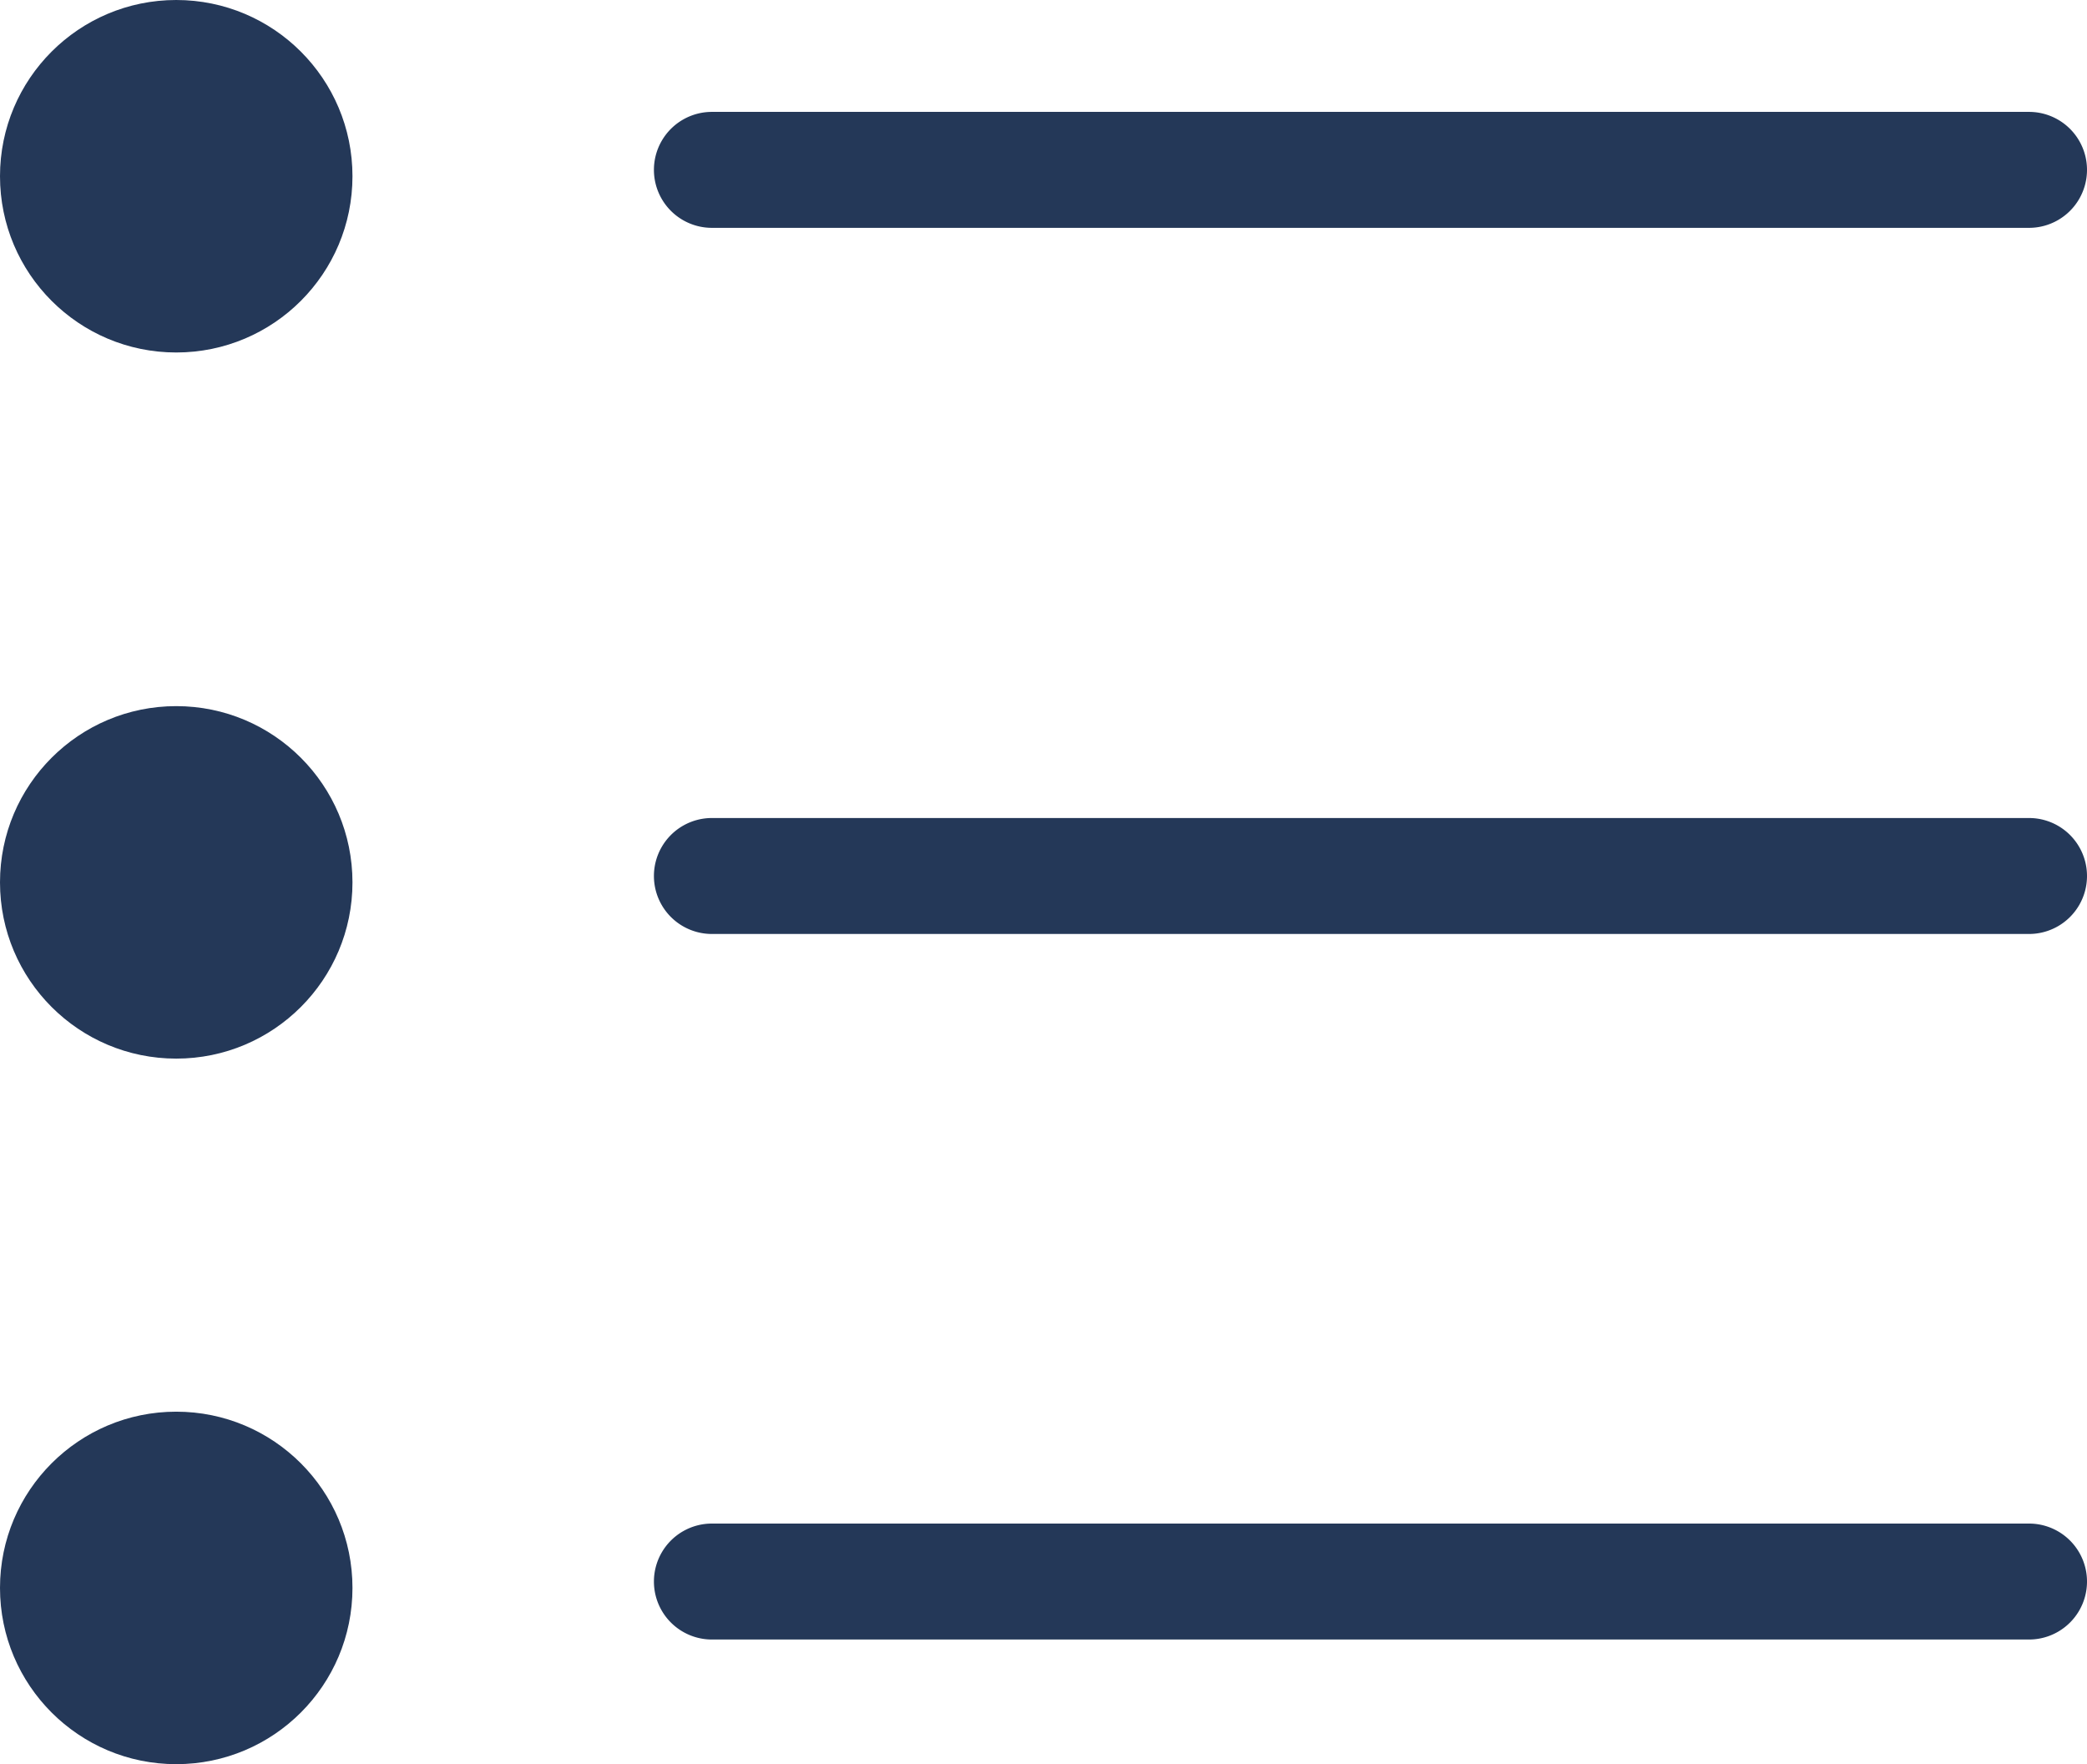
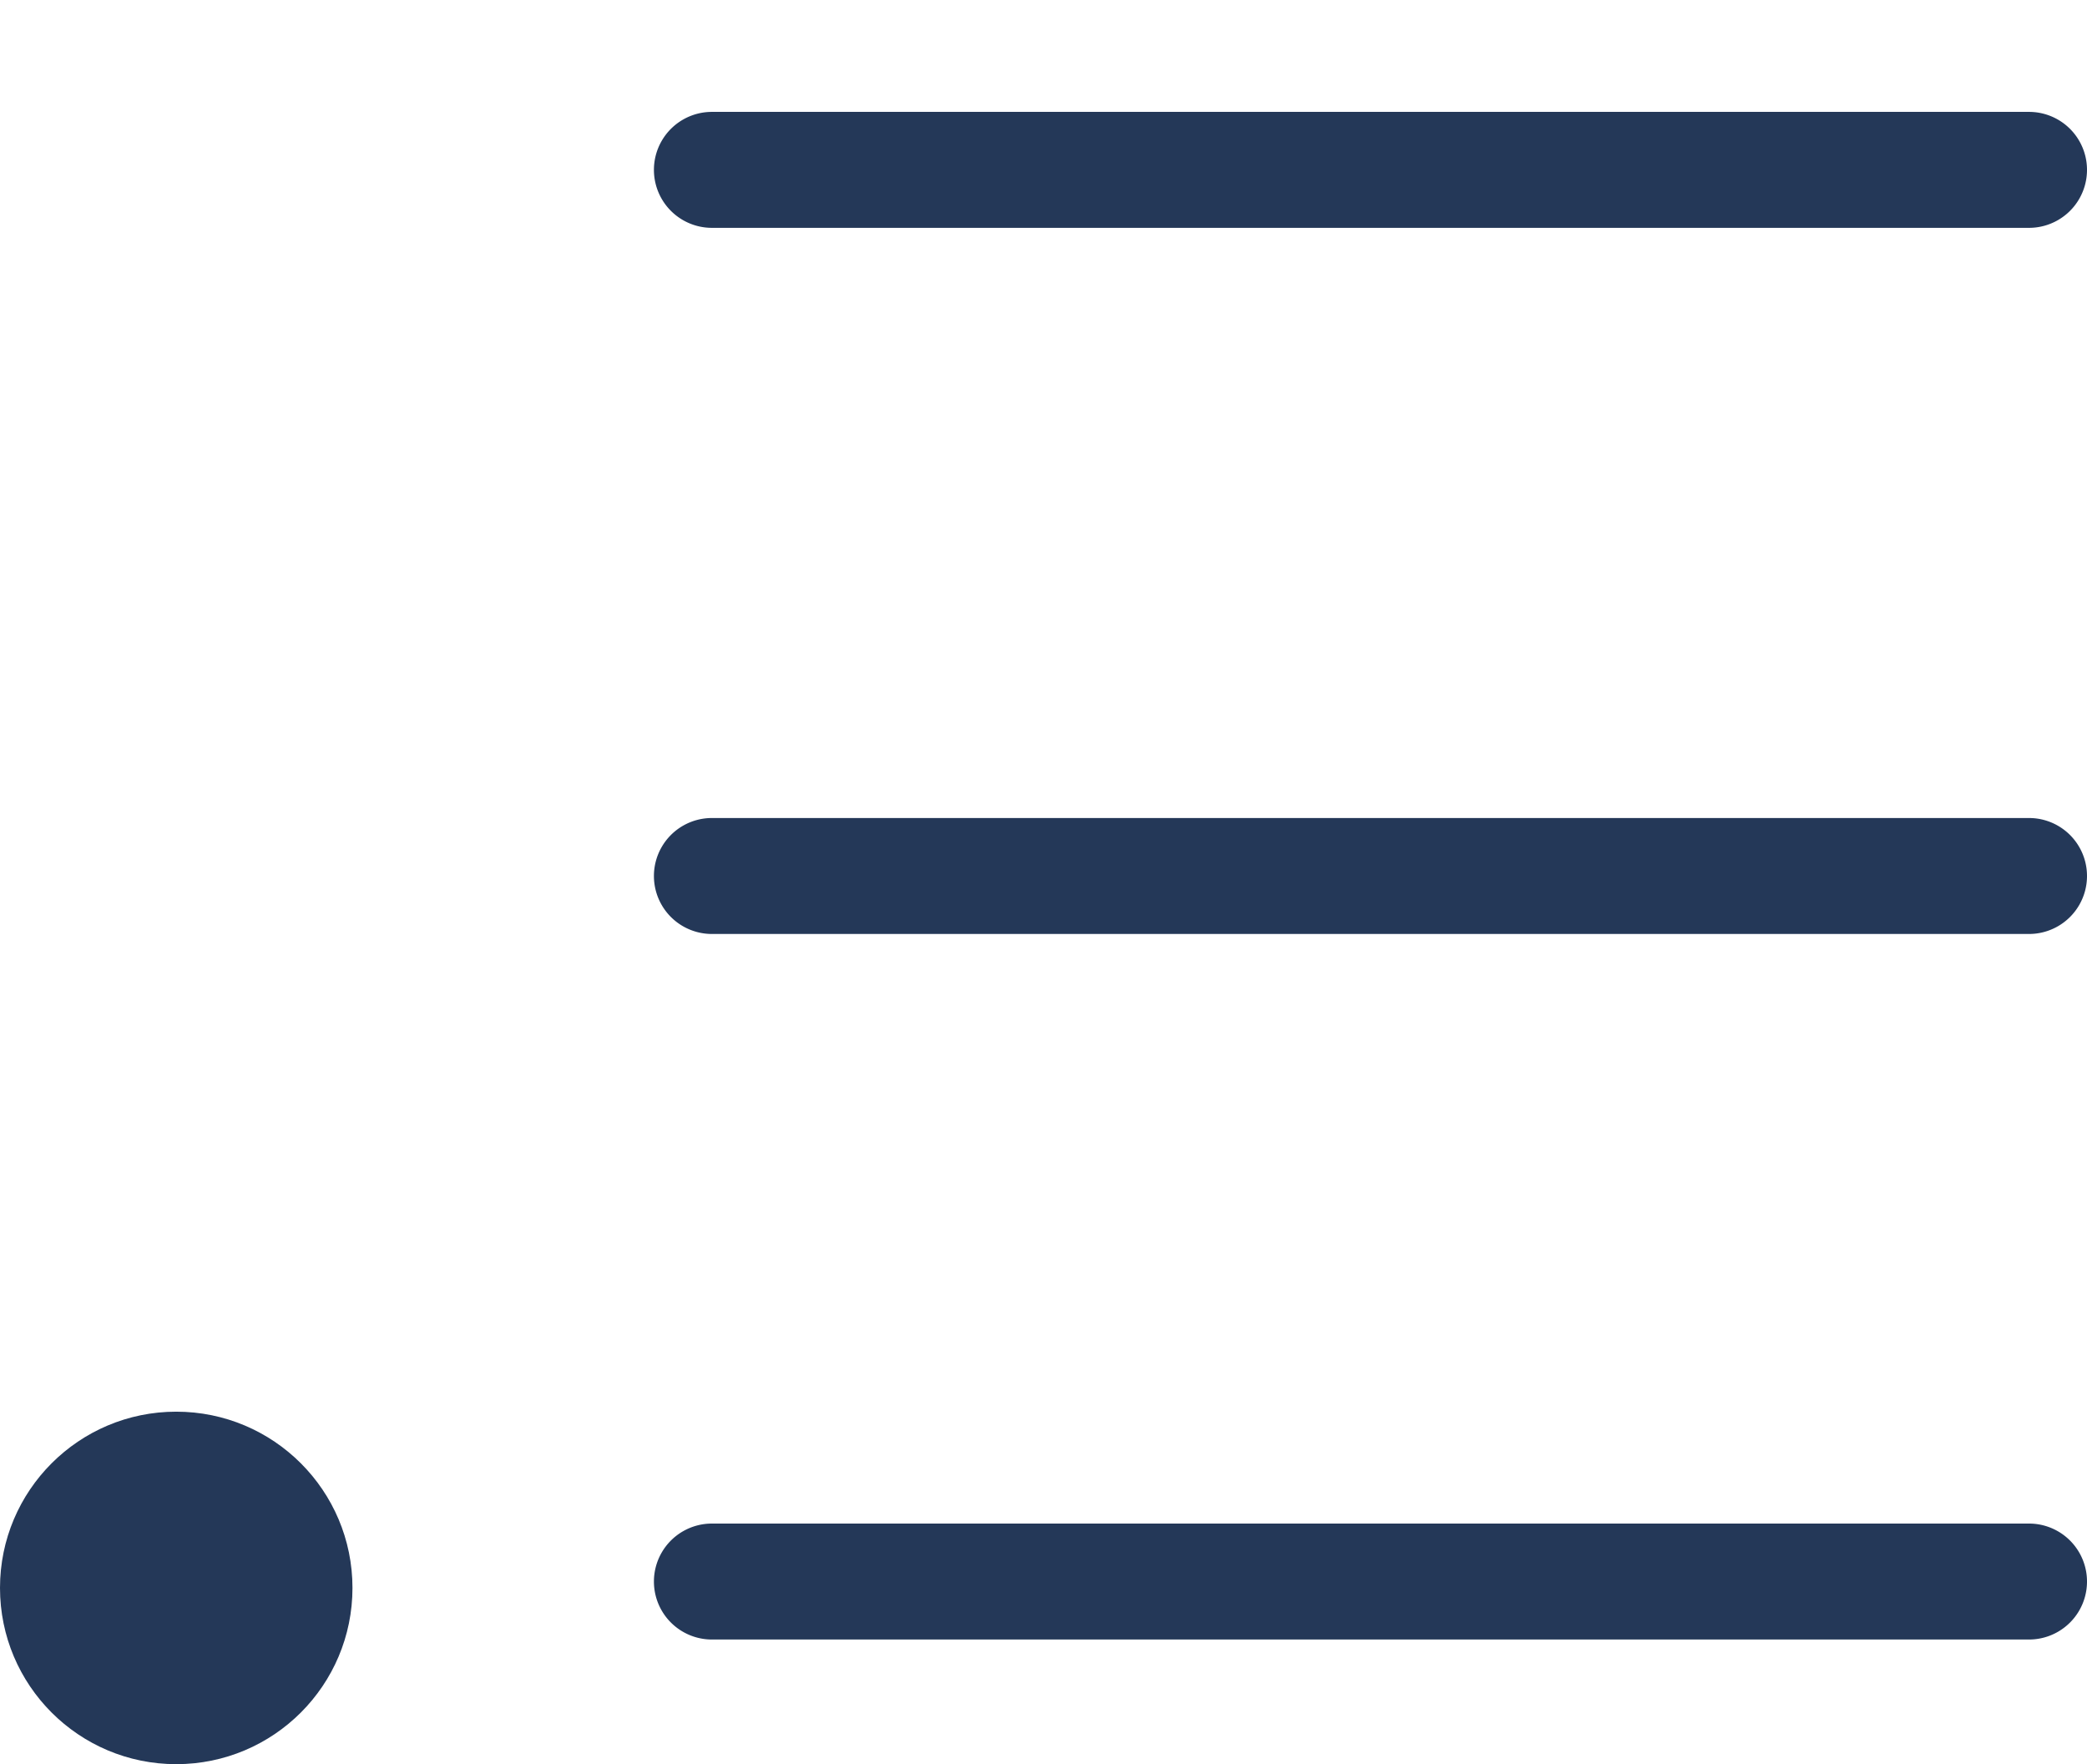
<svg xmlns="http://www.w3.org/2000/svg" viewBox="0 0 36 30.43">
  <defs>
    <style>.cls-1{fill:#243858;}</style>
  </defs>
  <title>content-bullets</title>
  <g id="Layer_2" data-name="Layer 2">
    <g id="N700">
-       <circle class="cls-1" cx="3.04" cy="3.04" r="3.04" />
      <path class="cls-1" d="M35,3.93H12.28a1,1,0,0,1,0-2H35a1,1,0,0,1,0,2Z" />
-       <circle class="cls-1" cx="3.04" cy="15.22" r="3.04" />
      <path class="cls-1" d="M35,16.11H12.28a1,1,0,1,1,0-2H35a1,1,0,1,1,0,2Z" />
      <circle class="cls-1" cx="3.04" cy="27.39" r="3.04" />
-       <path class="cls-1" d="M35,28.28H12.28a1,1,0,0,1,0-2H35a1,1,0,0,1,0,2Z" />
+       <path class="cls-1" d="M35,28.28H12.28a1,1,0,0,1,0-2H35a1,1,0,0,1,0,2" />
    </g>
  </g>
</svg>